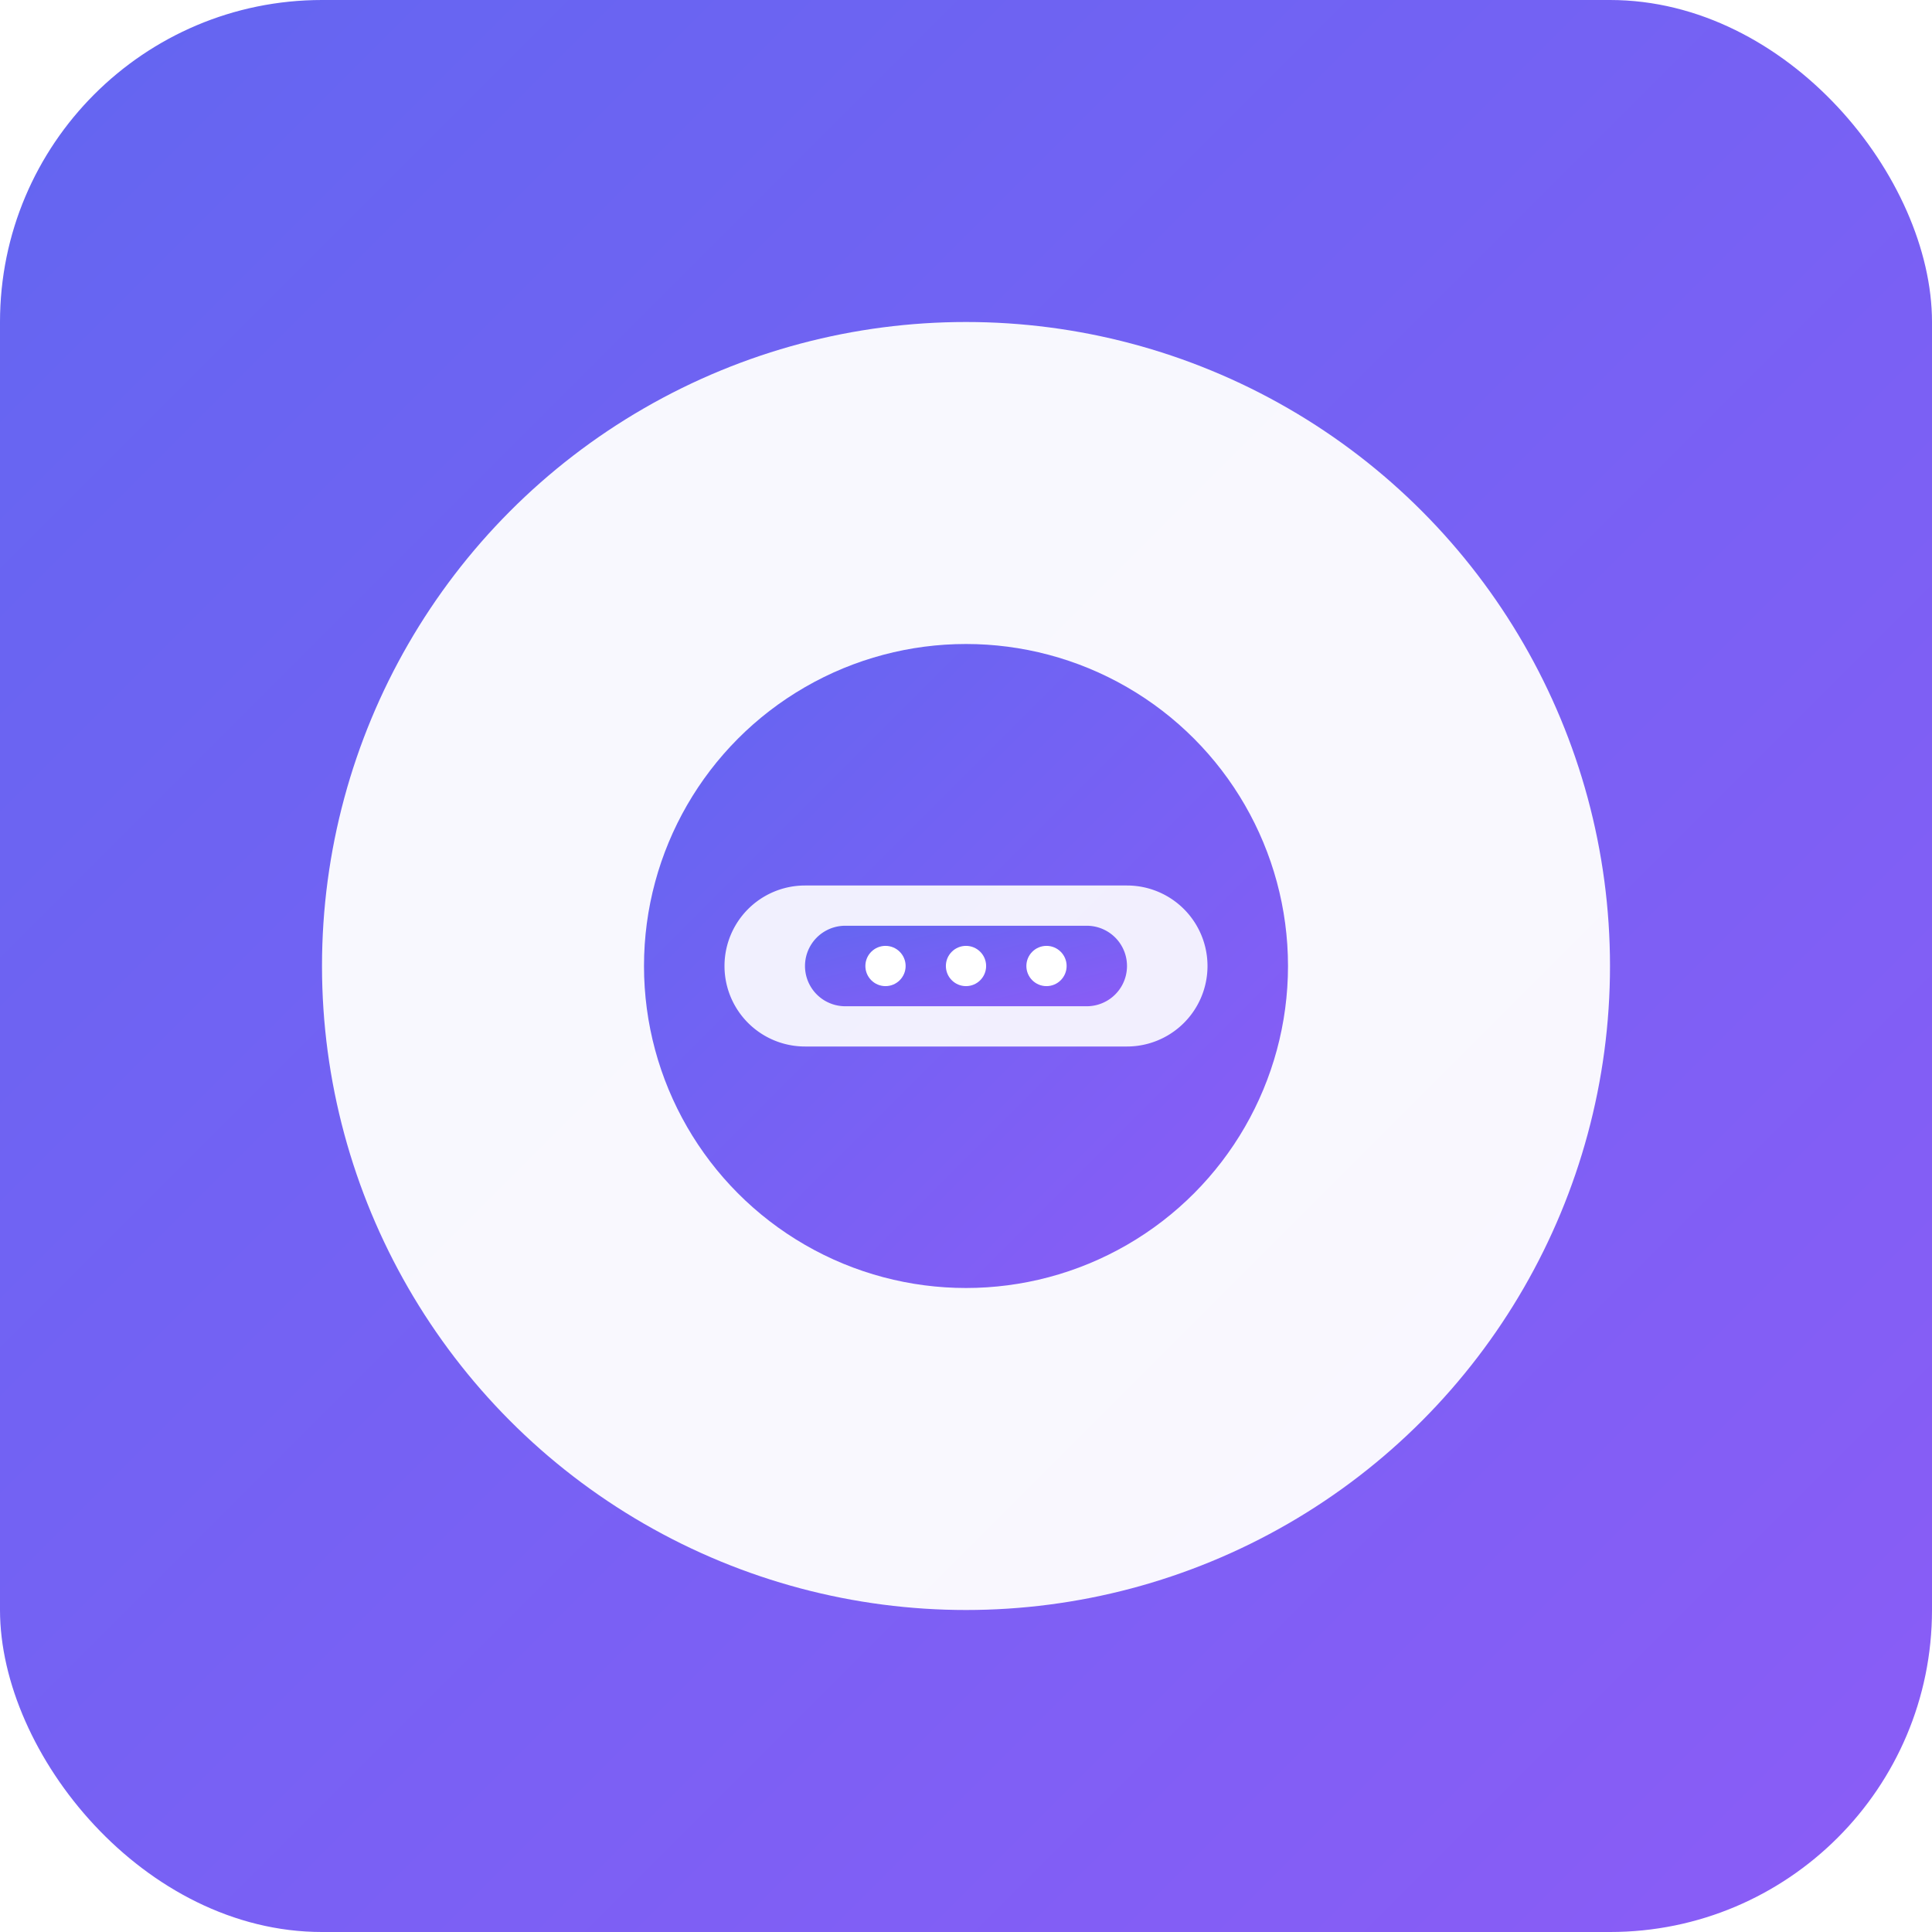
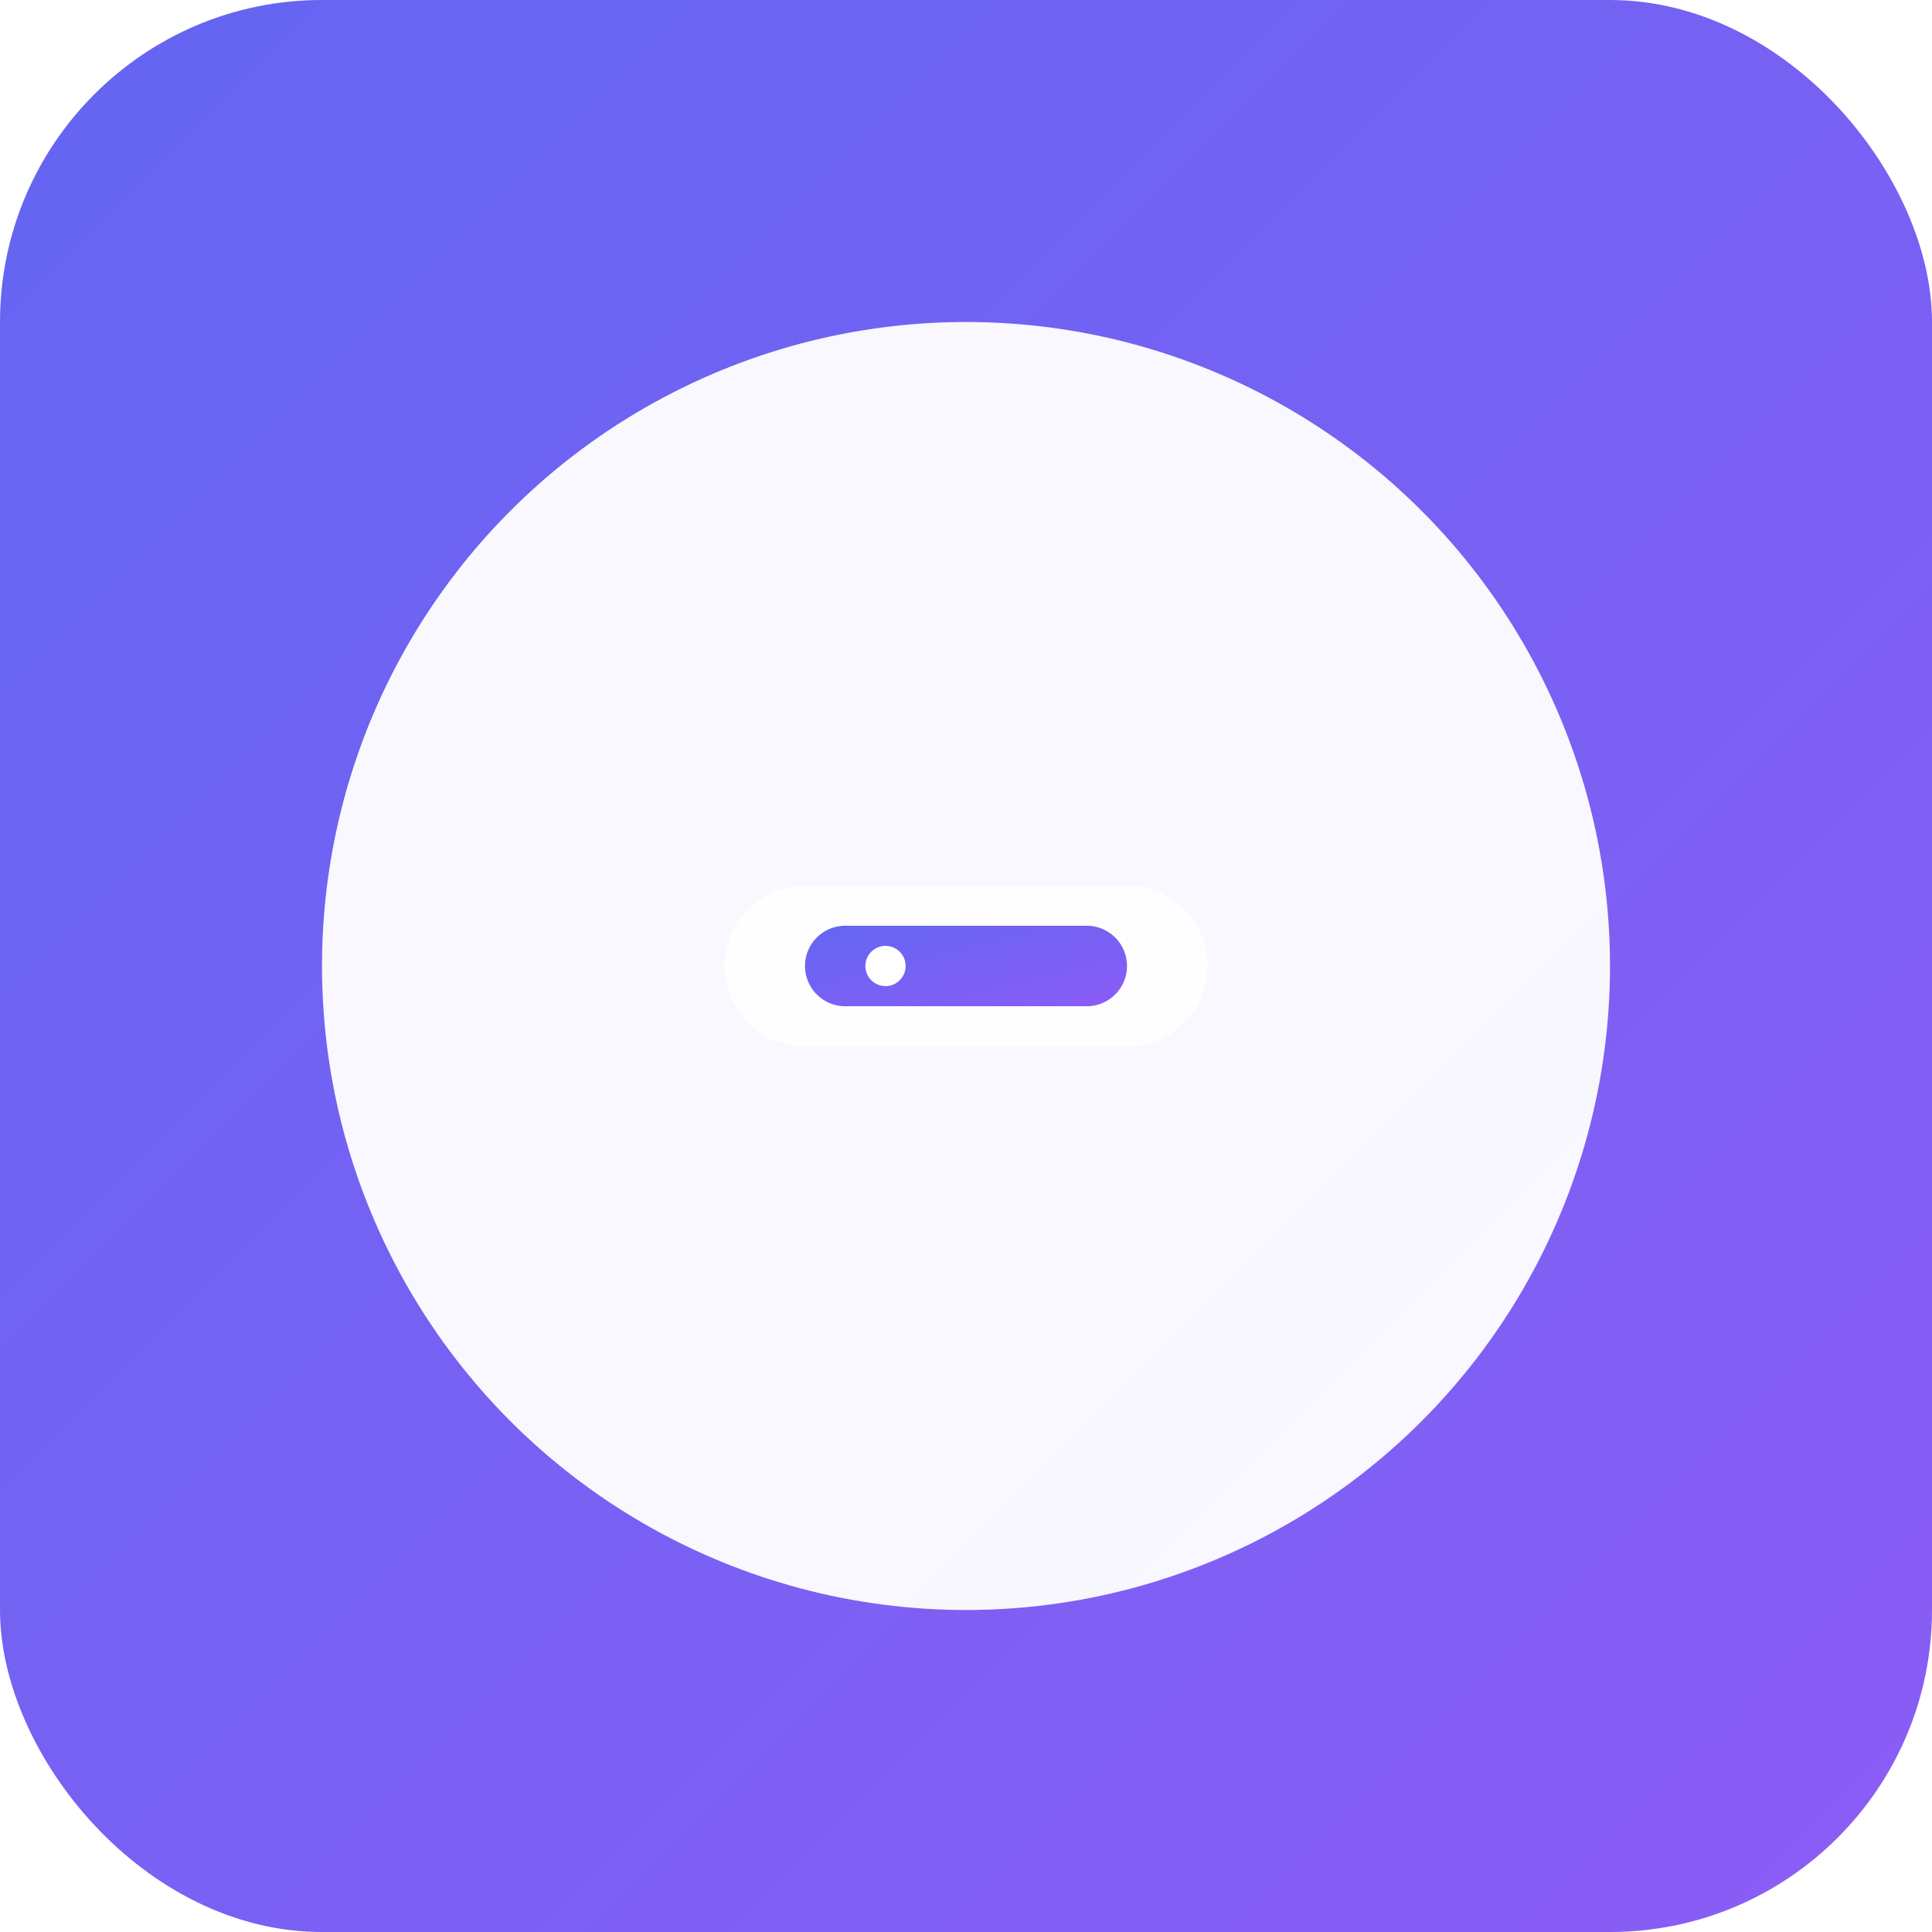
<svg xmlns="http://www.w3.org/2000/svg" width="192" height="192" viewBox="0 0 192 192" fill="none">
  <defs>
    <linearGradient id="grad1" x1="0%" y1="0%" x2="100%" y2="100%">
      <stop offset="0%" style="stop-color:#6366f1;stop-opacity:1" />
      <stop offset="100%" style="stop-color:#8b5cf6;stop-opacity:1" />
    </linearGradient>
    <filter id="shadow" x="-20%" y="-20%" width="140%" height="140%">
      <feDropShadow dx="0" dy="4" stdDeviation="8" flood-color="#000" flood-opacity="0.1" />
    </filter>
  </defs>
  <rect width="192" height="192" rx="32" fill="url(#grad1)" filter="url(#shadow)" />
  <circle cx="96" cy="96" r="64" fill="white" opacity="0.95" />
  <g transform="translate(96,96)">
-     <circle r="32" fill="url(#grad1)" />
    <path d="M-16 -8 L16 -8 A8 8 0 0 1 16 8 L-16 8 A8 8 0 0 1 -16 -8 Z" fill="white" opacity="0.9" />
    <path d="M-12 -4 L12 -4 A4 4 0 0 1 12 4 L-12 4 A4 4 0 0 1 -12 -4 Z" fill="url(#grad1)" />
    <circle cx="-8" cy="0" r="2" fill="white" />
-     <circle cx="0" cy="0" r="2" fill="white" />
-     <circle cx="8" cy="0" r="2" fill="white" />
  </g>
</svg>